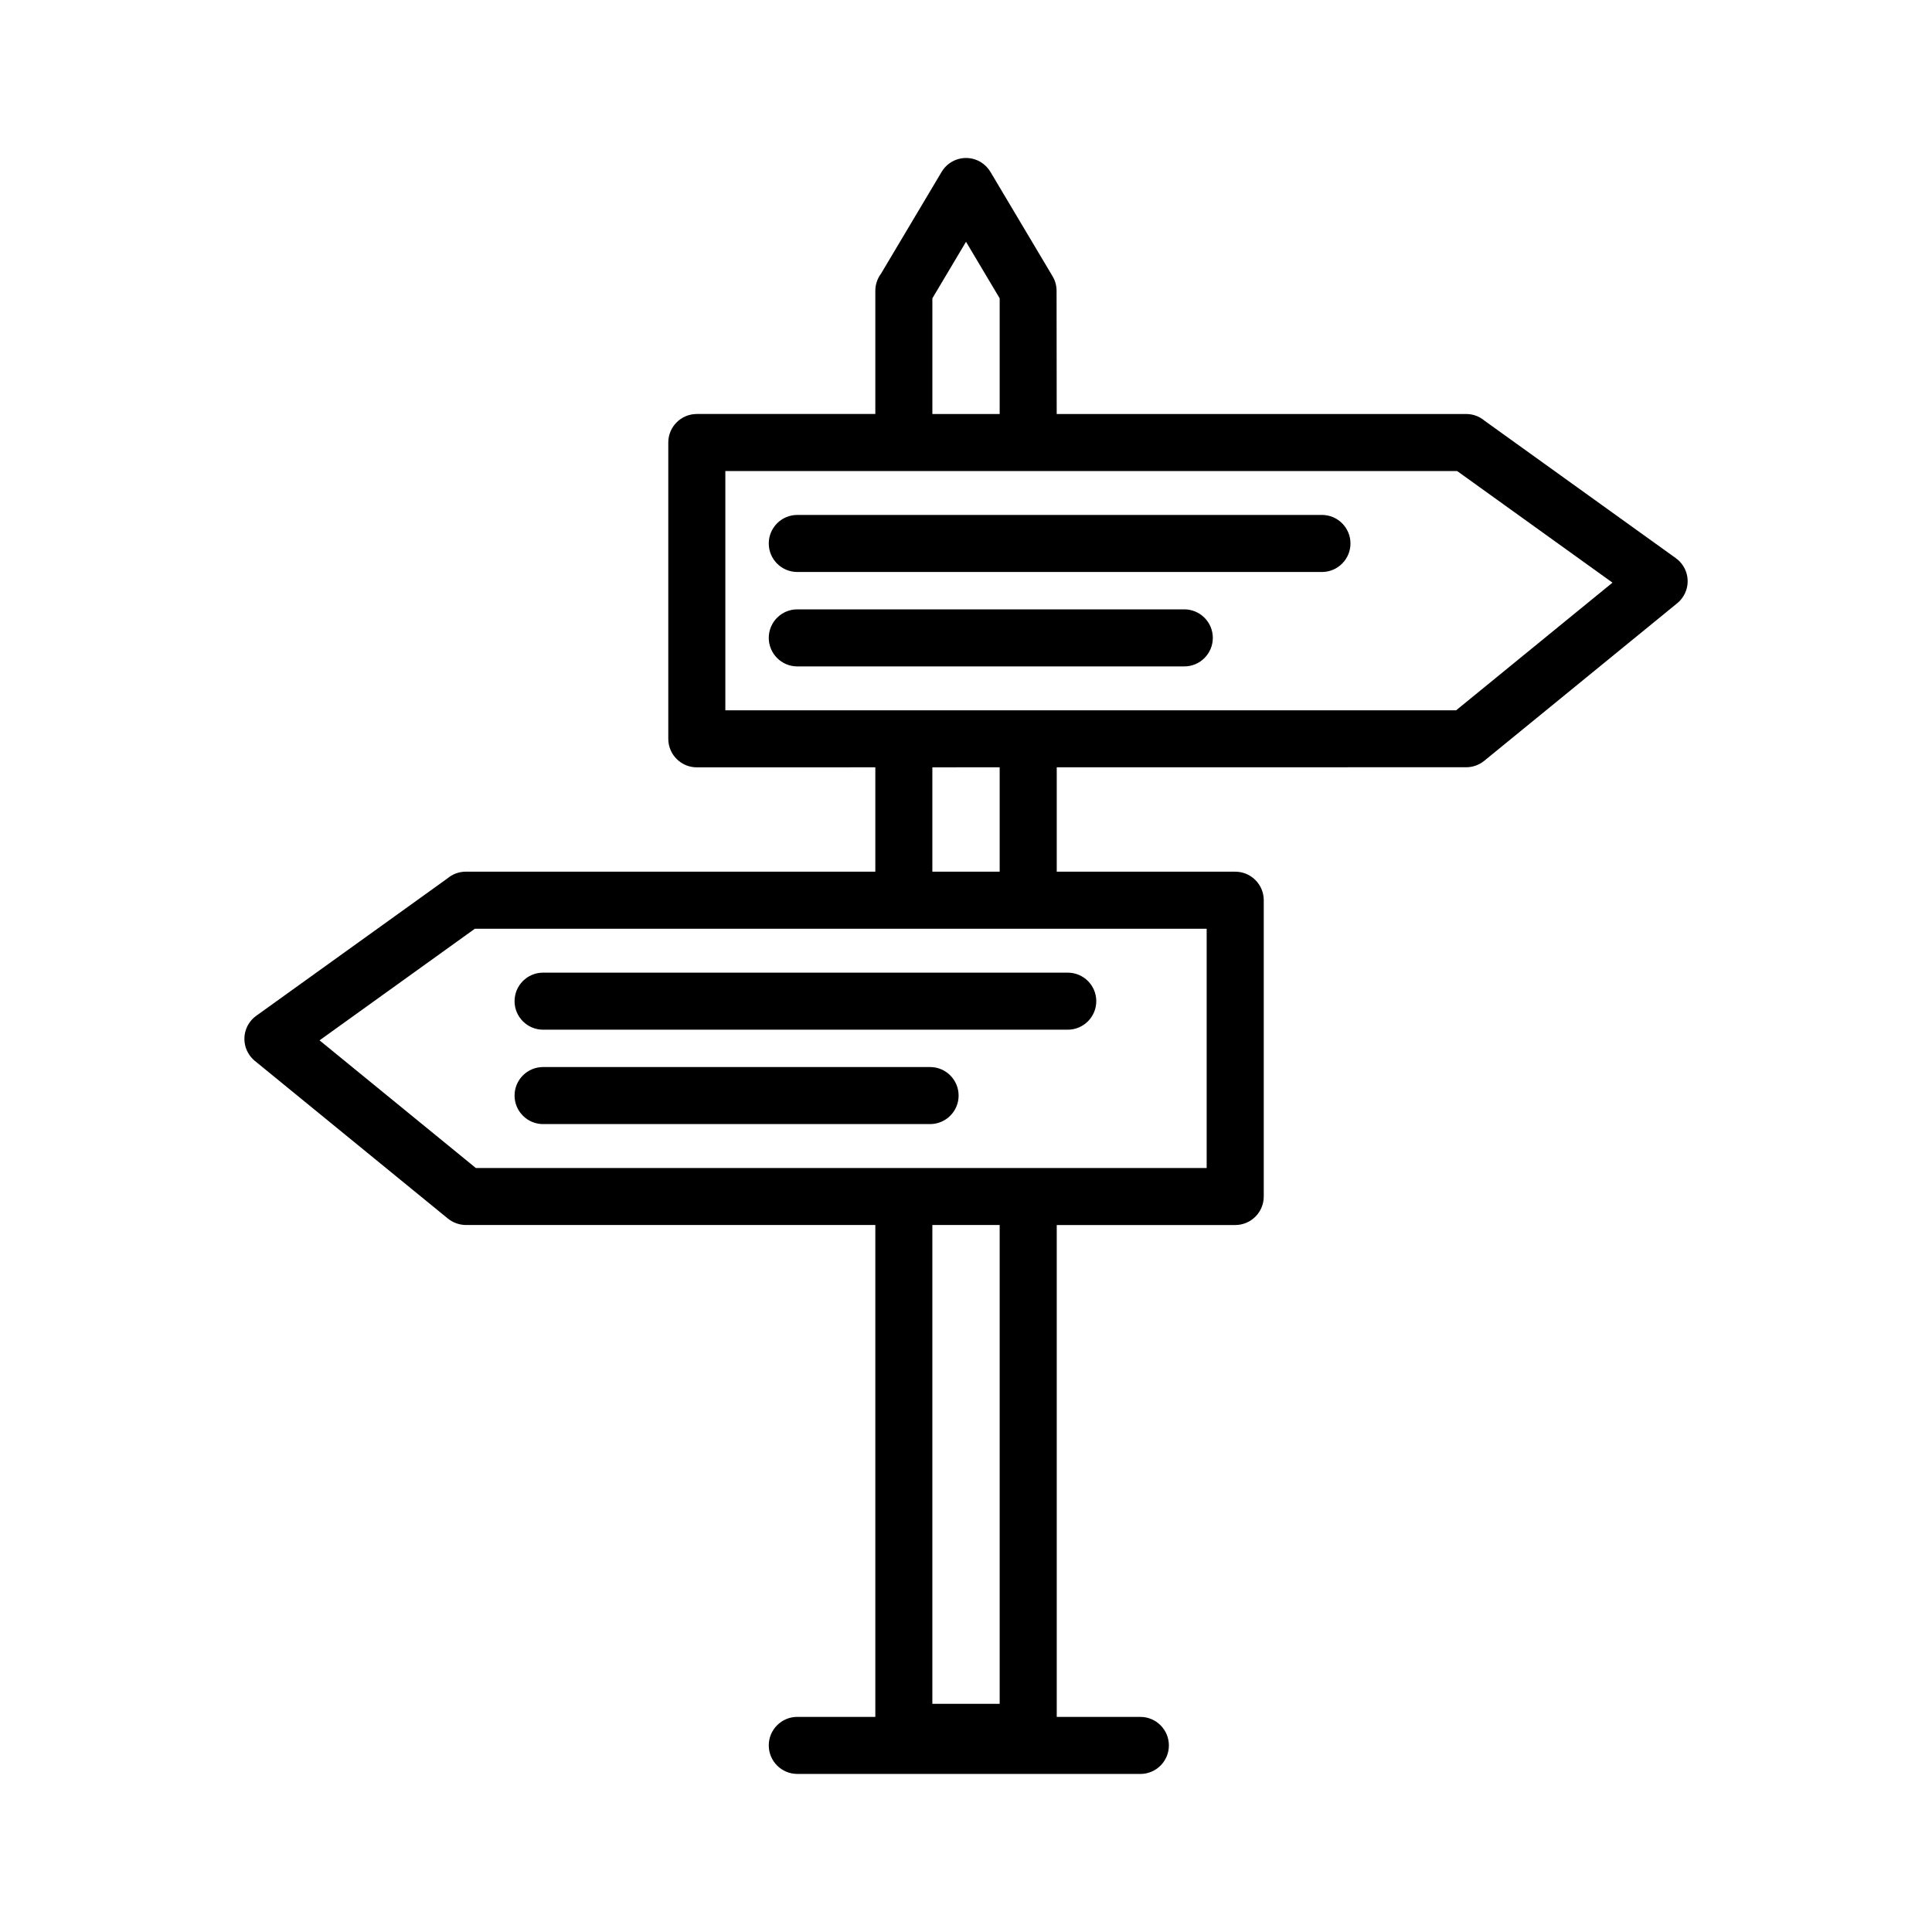
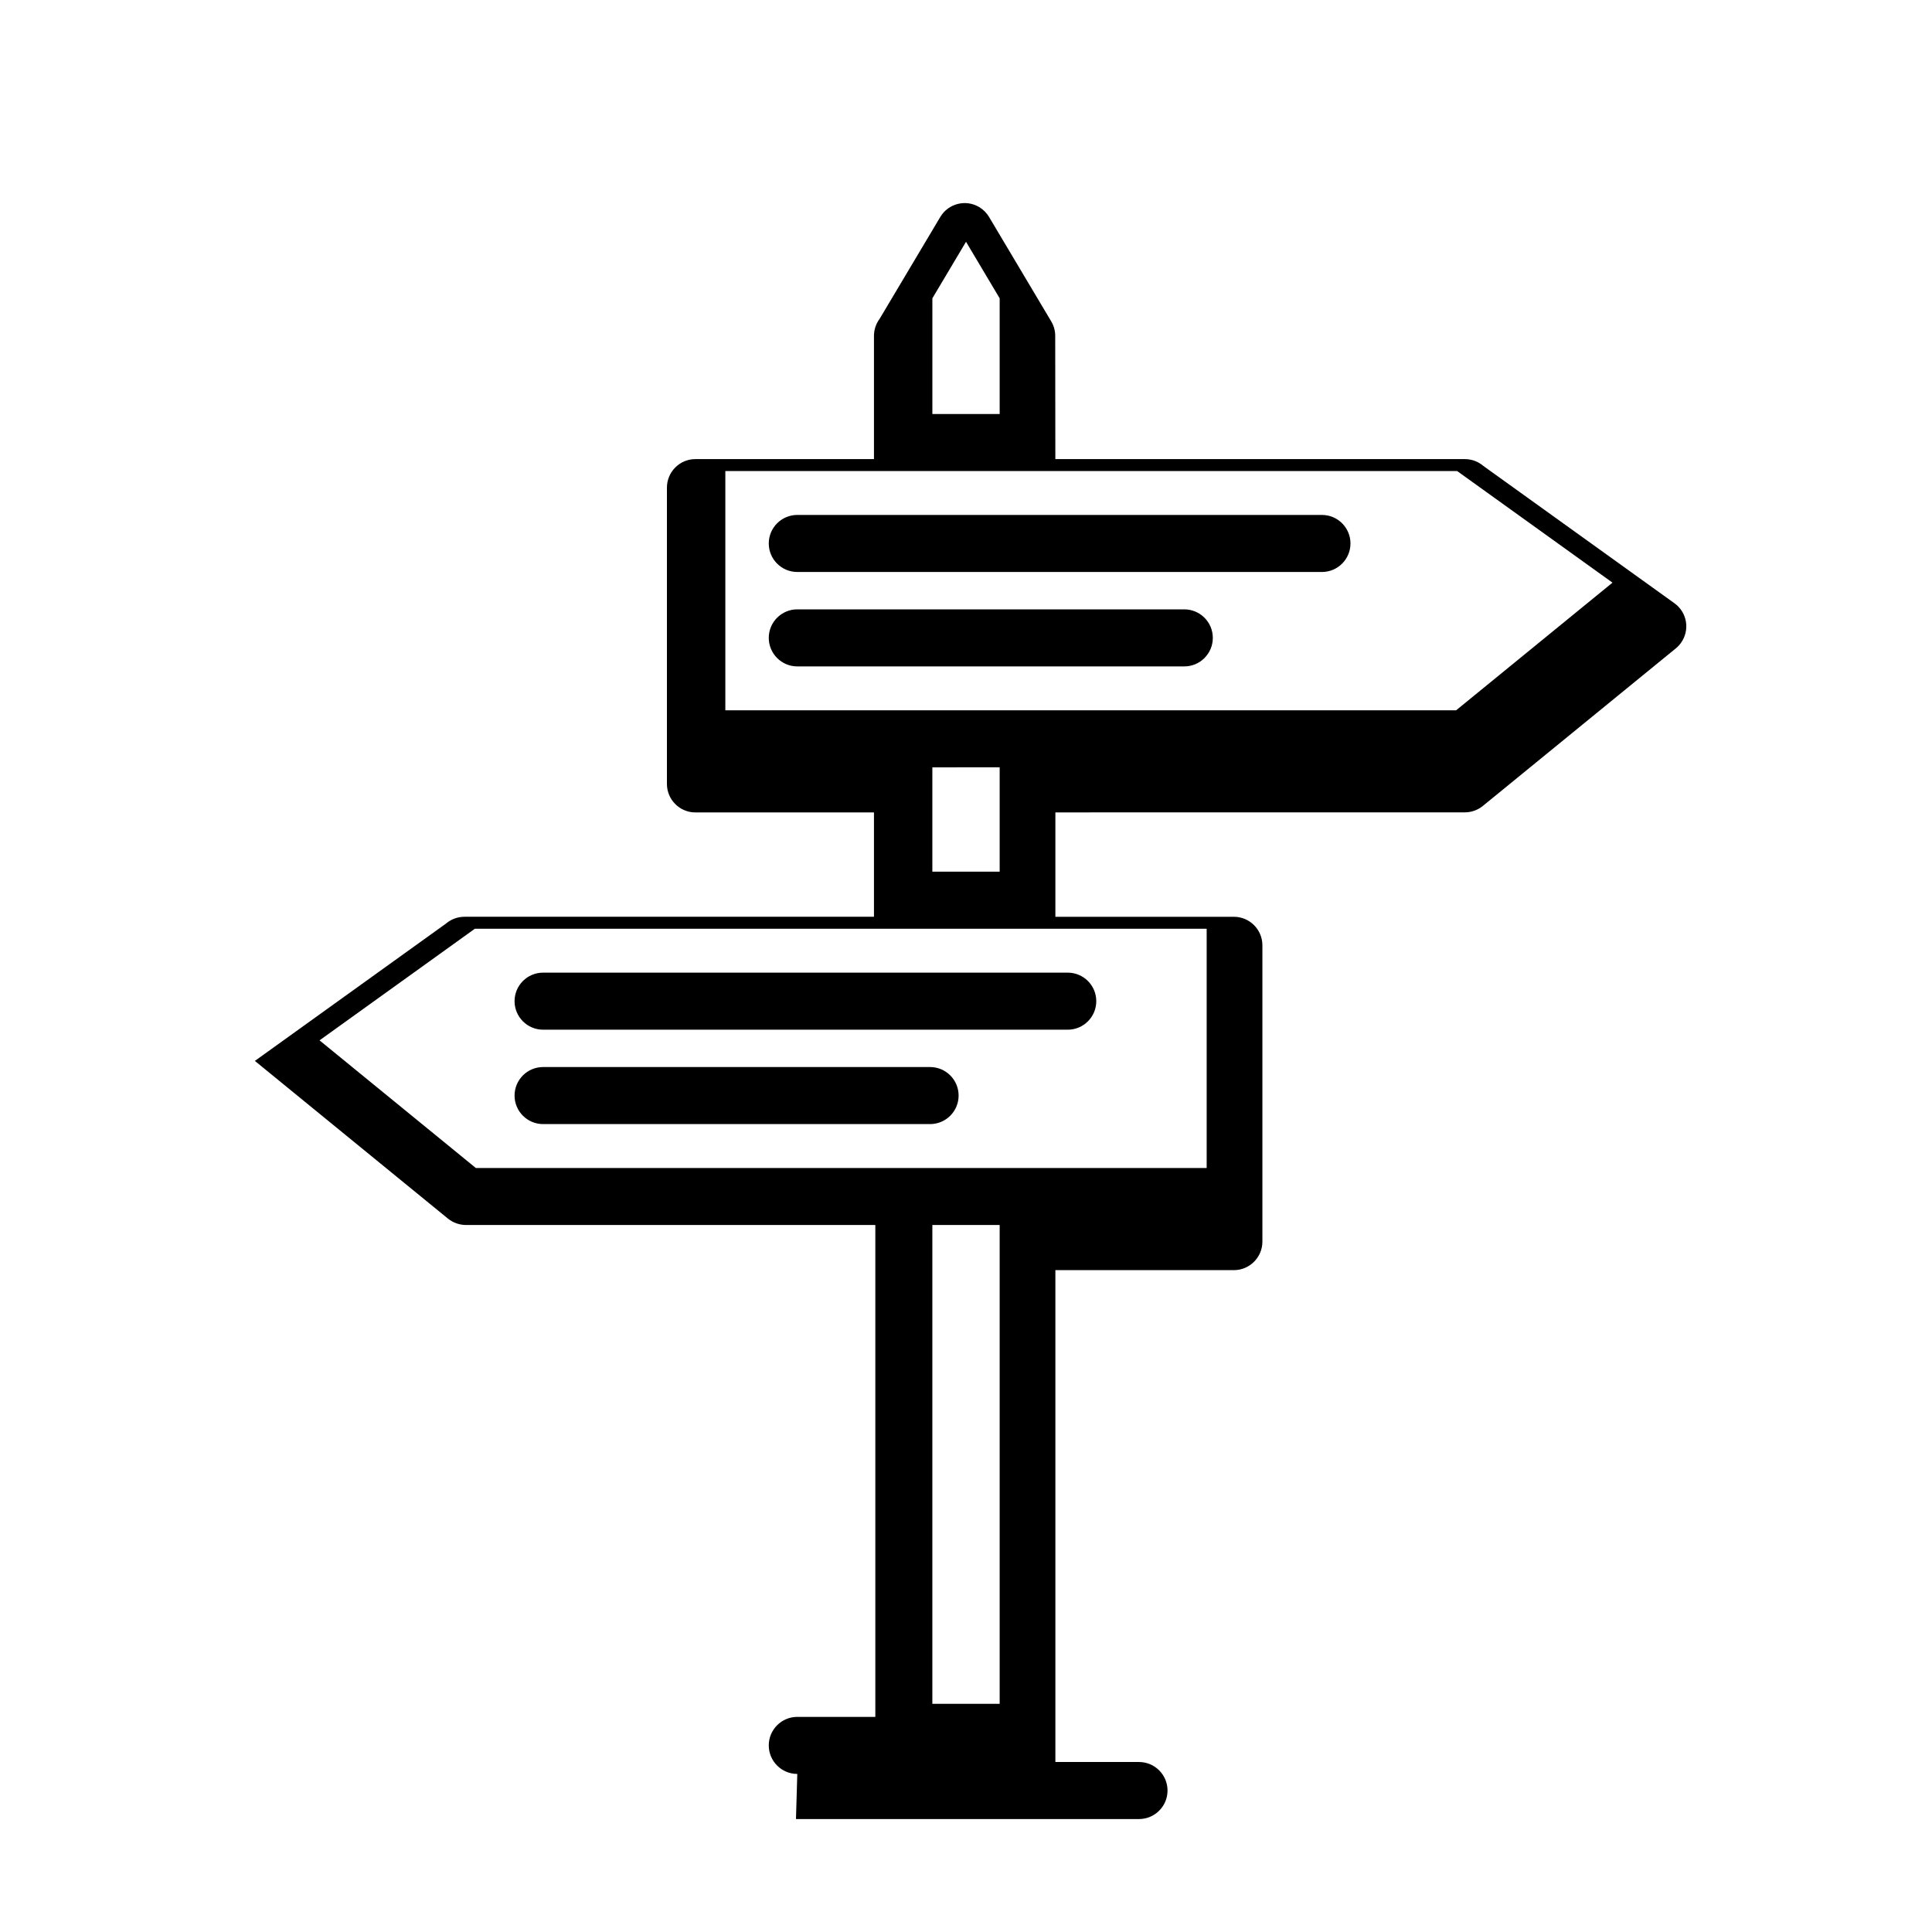
<svg xmlns="http://www.w3.org/2000/svg" fill="#000000" width="800px" height="800px" version="1.1" viewBox="144 144 512 512">
-   <path d="m463.78 390.13h-193.94l-41.16 29.574 41.43 33.836h193.67zm-108.49 223.98c-4.172 0-7.559-3.387-7.559-7.559s3.387-7.559 7.559-7.559h20.68v-130.35h-108.52c-1.672-0.023-3.356-0.578-4.762-1.715l-51.145-41.773c-0.5-0.41-0.957-0.895-1.355-1.445-2.434-3.375-1.668-8.082 1.715-10.508l50.633-36.383c1.328-1.129 3.039-1.816 4.914-1.816h108.52v-27.656l-47.309 0.008c-4.172 0-7.559-3.387-7.559-7.559v-78.523c0-4.172 3.387-7.559 7.559-7.559h47.309v-32.656c0-1.691 0.559-3.254 1.5-4.516l16.074-26.996c2.117-3.562 6.734-4.742 10.301-2.625 1.117 0.668 2.004 1.578 2.625 2.625l16.477 27.676c0.715 1.203 1.055 2.527 1.055 3.84l0.035 32.656h108.52c1.875 0 3.59 0.684 4.914 1.816l50.641 36.387c3.379 2.43 4.148 7.133 1.715 10.508-0.398 0.555-0.855 1.035-1.355 1.445l-51.152 41.766c-1.406 1.137-3.09 1.691-4.762 1.691l-108.51 0.012v27.664h47.301c4.172 0 7.559 3.387 7.559 7.559v78.523c0 4.172-3.387 7.559-7.559 7.559h-47.301v130.35h22.16c4.172 0 7.559 3.387 7.559 7.559s-3.387 7.559-7.559 7.559h-90.906zm-67.367-197.23c-4.172 0-7.559-3.387-7.559-7.559s3.387-7.559 7.559-7.559h139.04c4.176 0 7.562 3.387 7.562 7.559s-3.387 7.559-7.562 7.559zm0 25.016c-4.172 0-7.559-3.387-7.559-7.559s3.387-7.559 7.559-7.559h102.56c4.172 0 7.559 3.387 7.559 7.559s-3.387 7.559-7.559 7.559zm67.367-121.29c-4.172 0-7.559-3.391-7.559-7.562 0-4.172 3.387-7.559 7.559-7.559h102.56c4.172 0 7.559 3.387 7.559 7.559 0 4.172-3.387 7.562-7.559 7.562zm0-25.023c-4.172 0-7.559-3.387-7.559-7.559s3.387-7.559 7.559-7.559h139.04c4.172 0 7.559 3.387 7.559 7.559s-3.387 7.559-7.559 7.559zm53.633 79.422v-27.664l-17.84 0.008v27.656zm0 93.637h-17.84v126.89h17.84zm0-214.93v-30.656l-8.918-14.984-8.918 14.984v30.656h17.84zm121.24 15.121h-193.94v63.402h193.67l41.434-33.828z" />
+   <path d="m463.78 390.13h-193.94l-41.16 29.574 41.43 33.836h193.67zm-108.49 223.98c-4.172 0-7.559-3.387-7.559-7.559s3.387-7.559 7.559-7.559h20.68v-130.35h-108.52c-1.672-0.023-3.356-0.578-4.762-1.715l-51.145-41.773l50.633-36.383c1.328-1.129 3.039-1.816 4.914-1.816h108.52v-27.656l-47.309 0.008c-4.172 0-7.559-3.387-7.559-7.559v-78.523c0-4.172 3.387-7.559 7.559-7.559h47.309v-32.656c0-1.691 0.559-3.254 1.5-4.516l16.074-26.996c2.117-3.562 6.734-4.742 10.301-2.625 1.117 0.668 2.004 1.578 2.625 2.625l16.477 27.676c0.715 1.203 1.055 2.527 1.055 3.84l0.035 32.656h108.52c1.875 0 3.59 0.684 4.914 1.816l50.641 36.387c3.379 2.43 4.148 7.133 1.715 10.508-0.398 0.555-0.855 1.035-1.355 1.445l-51.152 41.766c-1.406 1.137-3.09 1.691-4.762 1.691l-108.51 0.012v27.664h47.301c4.172 0 7.559 3.387 7.559 7.559v78.523c0 4.172-3.387 7.559-7.559 7.559h-47.301v130.35h22.16c4.172 0 7.559 3.387 7.559 7.559s-3.387 7.559-7.559 7.559h-90.906zm-67.367-197.23c-4.172 0-7.559-3.387-7.559-7.559s3.387-7.559 7.559-7.559h139.04c4.176 0 7.562 3.387 7.562 7.559s-3.387 7.559-7.562 7.559zm0 25.016c-4.172 0-7.559-3.387-7.559-7.559s3.387-7.559 7.559-7.559h102.56c4.172 0 7.559 3.387 7.559 7.559s-3.387 7.559-7.559 7.559zm67.367-121.29c-4.172 0-7.559-3.391-7.559-7.562 0-4.172 3.387-7.559 7.559-7.559h102.56c4.172 0 7.559 3.387 7.559 7.559 0 4.172-3.387 7.562-7.559 7.562zm0-25.023c-4.172 0-7.559-3.387-7.559-7.559s3.387-7.559 7.559-7.559h139.04c4.172 0 7.559 3.387 7.559 7.559s-3.387 7.559-7.559 7.559zm53.633 79.422v-27.664l-17.84 0.008v27.656zm0 93.637h-17.84v126.89h17.84zm0-214.93v-30.656l-8.918-14.984-8.918 14.984v30.656h17.84zm121.24 15.121h-193.94v63.402h193.67l41.434-33.828z" />
</svg>